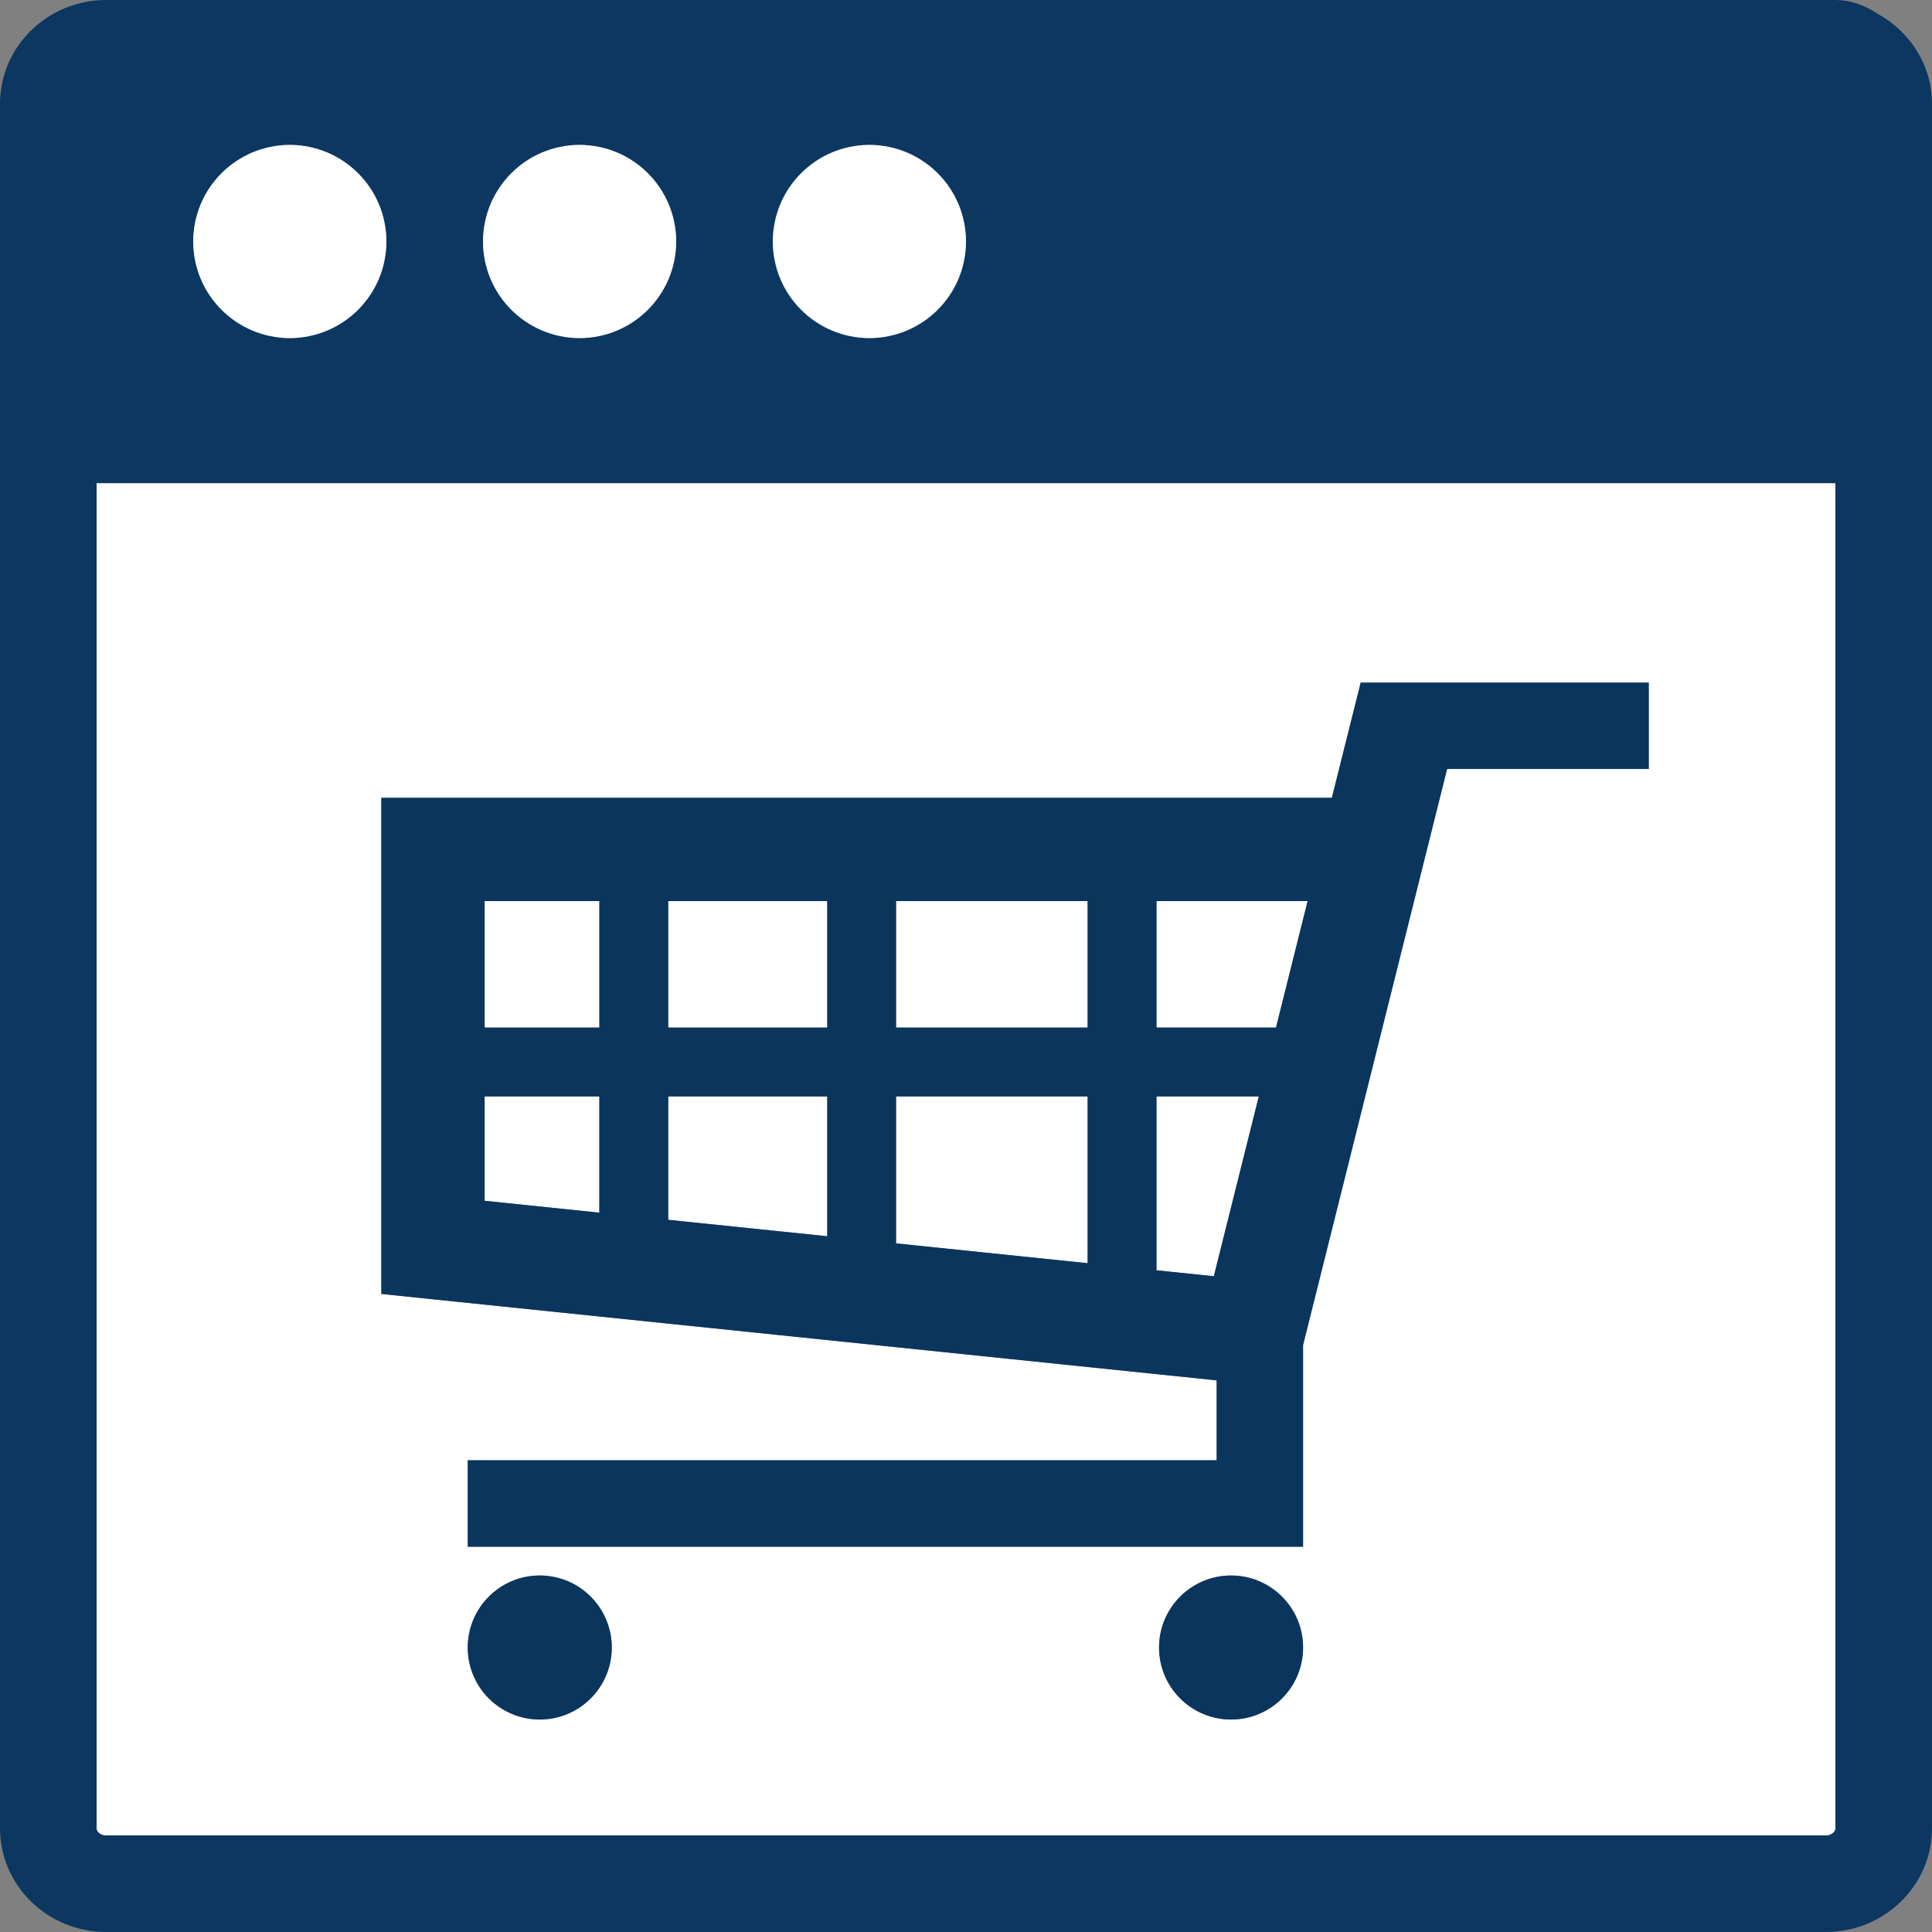
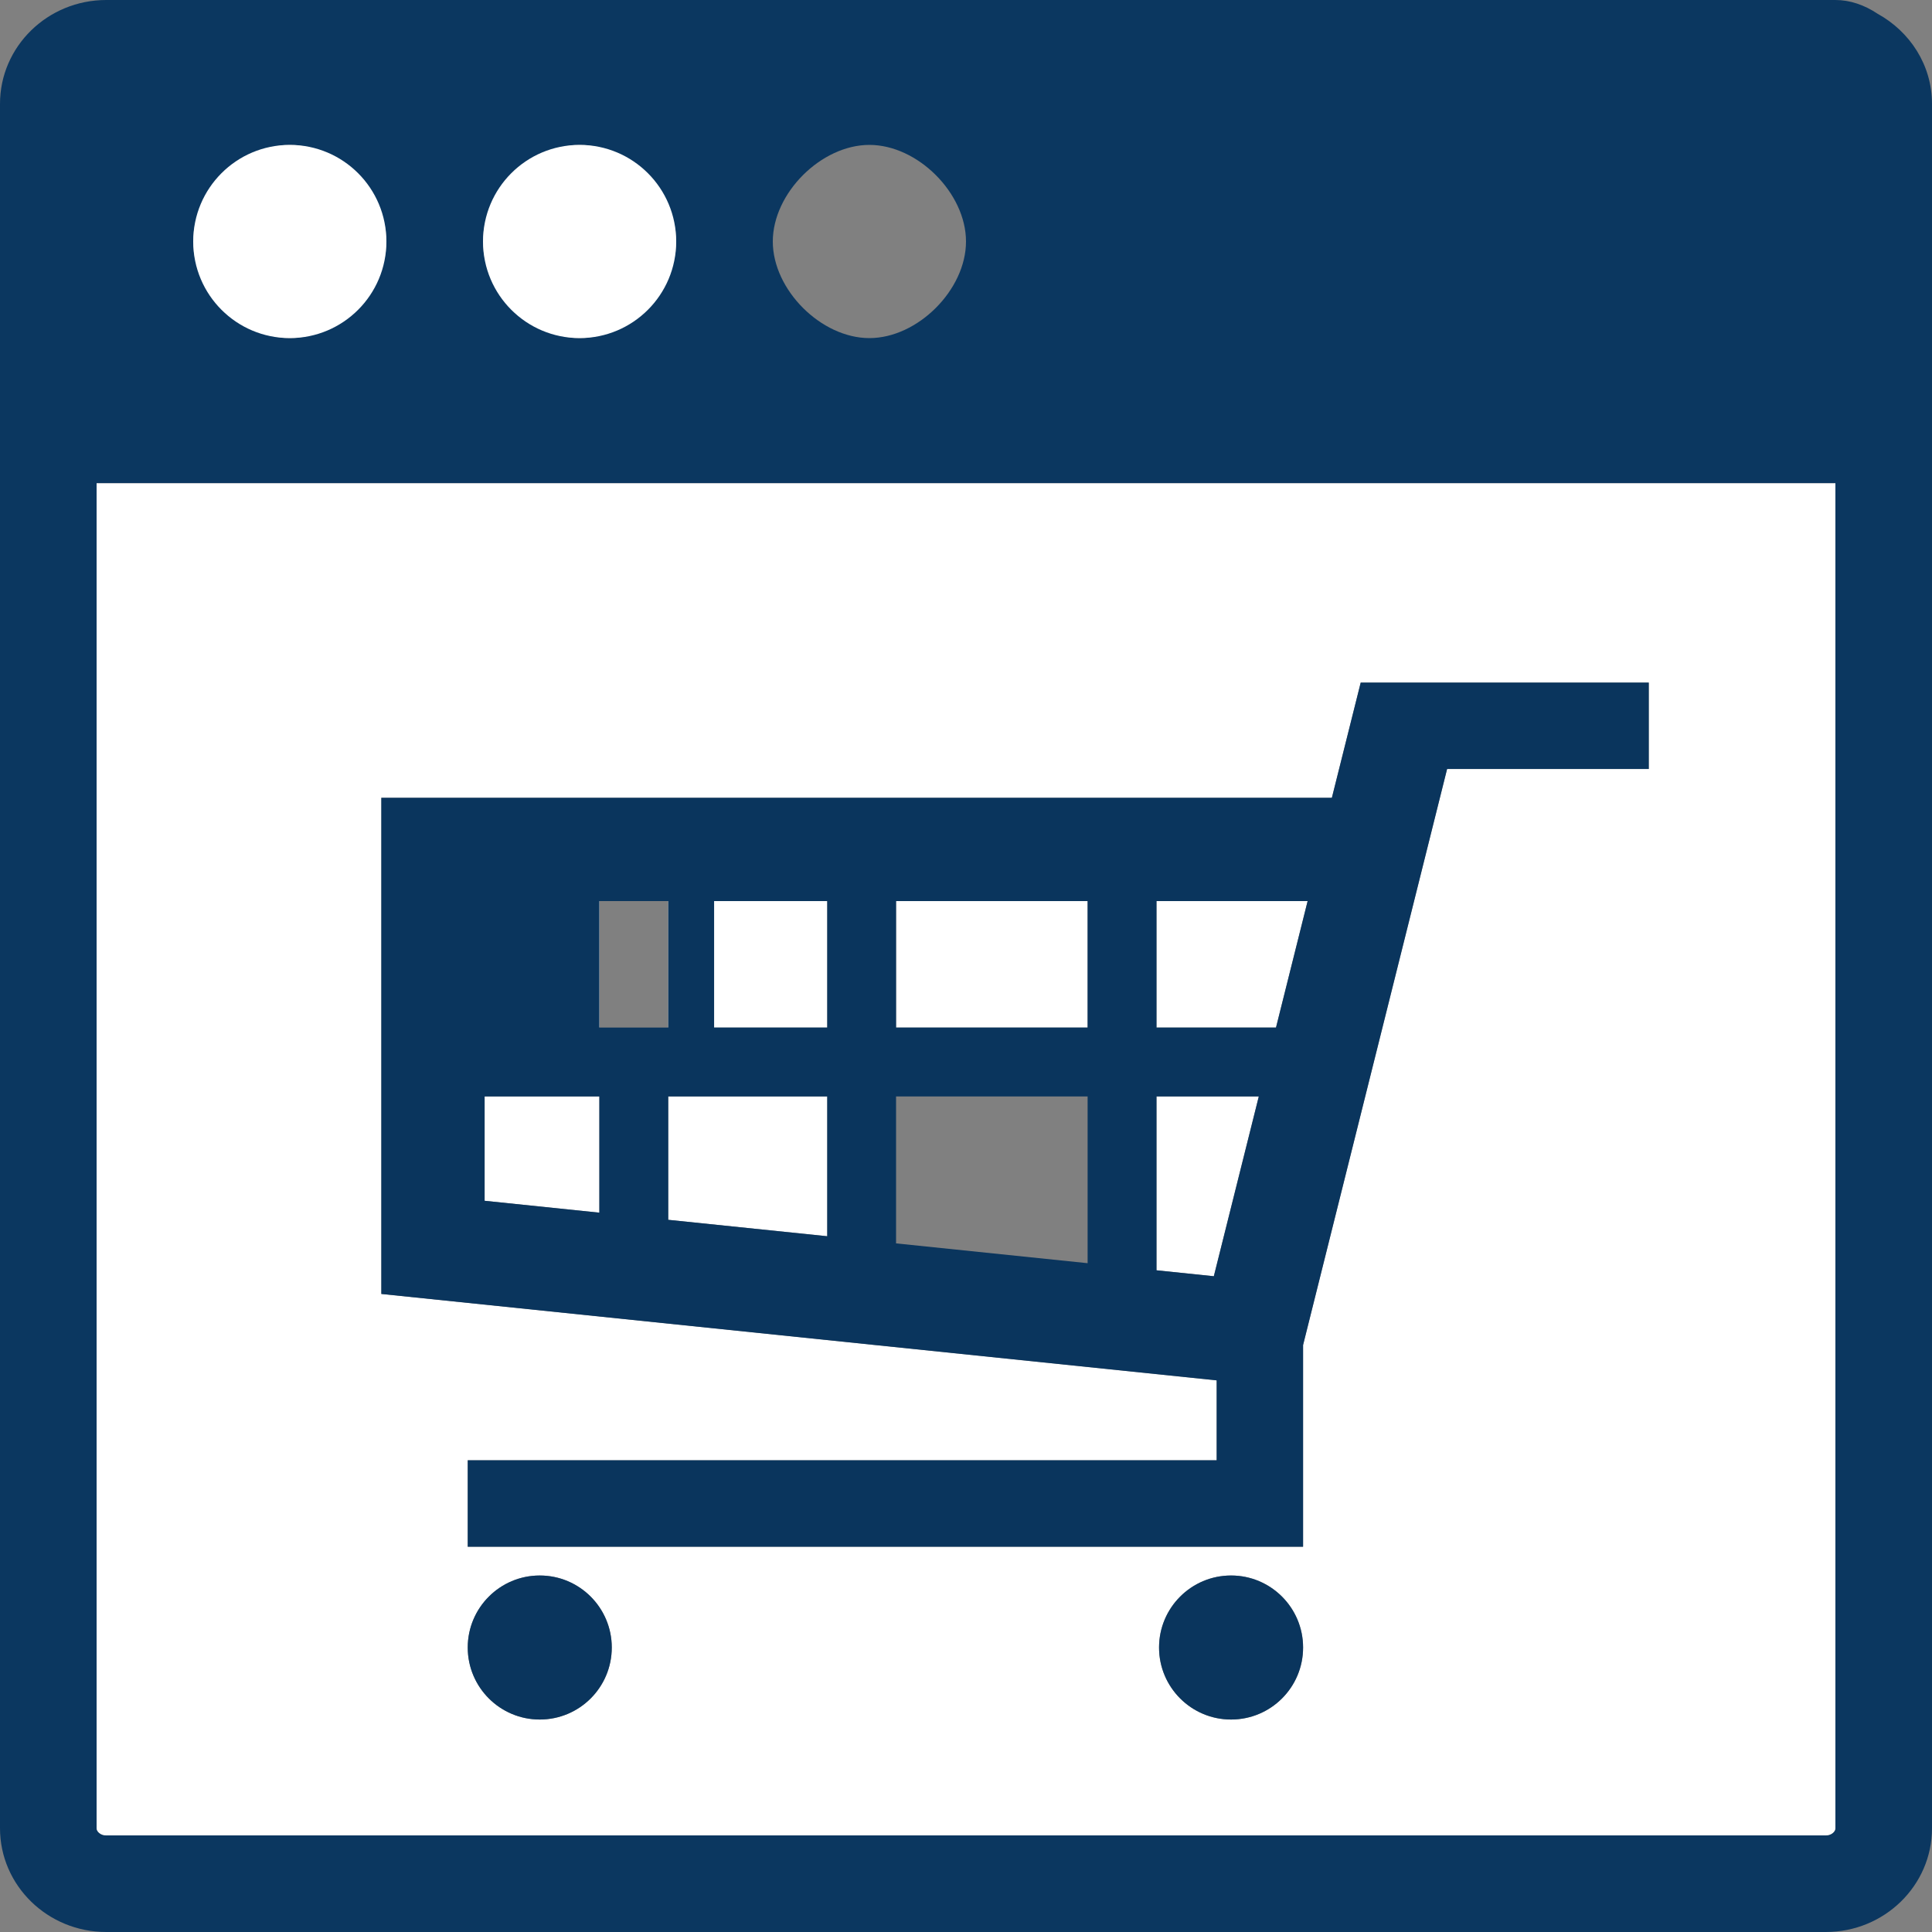
<svg xmlns="http://www.w3.org/2000/svg" version="1.1" id="レイヤー_1" x="0px" y="0px" width="40px" height="40px" viewBox="0 0 40 40" style="enable-background:new 0 0 40 40;" xml:space="preserve">
  <rect x="0" y="0" width="40" height="40" fill="#808080" stroke="none" />
  <style type="text/css">
	.st0{fill:#0B3760;}
	.st1{fill:#FFFFFF;}
	.st2{fill:#0A355D;}
</style>
  <g>
    <path class="st0" d="M38.874,0.285C38.6,0.102,38.302,0,38,0h-0.2H3H2.2C0.985,0,0,0.963,0,2.15V3v5v2.005v27.846   C0,39.038,0.985,40,2.2,40H37.8c1.215,0,2.2-0.962,2.2-2.149V10.005V8V3V2.15C40,1.346,39.543,0.654,38.874,0.285z M20,5   c0,1-1,2-2,2s-2-1-2-2s1-2,2-2S20,4,20,5z M14,5c0,1-1,2-2,2s-2-1-2-2s1-2,2-2S14,4,14,5z M8,5c0,1-1,2-2,2S4,6,4,5s1-2,2-2   S8,4,8,5z M38,37.851C38,37.921,37.918,38,37.8,38H2.2C2.082,38,2,37.921,2,37.851V10.005h36V37.851z" />
    <g>
      <rect x="13.835" y="18.656" class="st1" width="3.292" height="2.619" />
-       <polygon class="st1" points="18.552,25.743 22.518,26.153 22.518,22.701 18.552,22.701   " />
      <polygon class="st1" points="23.944,26.3 25.131,26.423 26.062,22.701 23.944,22.701   " />
      <rect x="18.552" y="18.656" class="st1" width="3.966" height="2.619" />
      <path class="st1" d="M2,10.005v27.846C2,37.921,2.082,38,2.2,38H37.8c0.118,0,0.2-0.079,0.2-0.149V10.005H2z M11.175,35.601    c-0.823,0-1.491-0.667-1.491-1.491c0-0.823,0.668-1.491,1.491-1.491s1.491,0.668,1.491,1.491    C12.666,34.934,11.999,35.601,11.175,35.601z M25.488,35.601c-0.823,0-1.491-0.667-1.491-1.491c0-0.823,0.668-1.491,1.491-1.491    c0.824,0,1.491,0.668,1.491,1.491C26.979,34.934,26.311,35.601,25.488,35.601z M34.135,15.921h-4.175l-2.982,11.927v4.175H9.684    v-1.789H25.19v-1.655L7.895,26.79V16.518h19.68l0.597-2.385h5.964V15.921z" />
      <polygon class="st1" points="10.034,24.861 12.409,25.107 12.409,22.701 10.034,22.701   " />
      <polygon class="st1" points="13.835,25.255 17.127,25.595 17.127,22.701 13.835,22.701   " />
      <polygon class="st1" points="23.944,21.275 26.418,21.275 27.073,18.656 23.944,18.656   " />
      <rect x="10.034" y="18.656" class="st1" width="2.376" height="2.619" />
      <circle class="st1" cx="6" cy="5" r="2" />
      <circle class="st1" cx="12" cy="5" r="2" />
-       <circle class="st1" cx="18" cy="5" r="2" />
    </g>
-     <path class="st2" d="M25.19,30.234H9.684v1.789h17.295v-4.175l2.982-11.927h4.175v-1.789h-5.964l-0.597,2.385H7.895V26.79   l17.295,1.789V30.234z M23.944,18.656h3.129l-0.655,2.619h-2.474V18.656z M12.409,25.107l-2.376-0.246v-2.16h2.376V25.107z    M12.409,21.275h-2.376v-2.619h2.376V21.275z M17.127,25.595l-3.292-0.34v-2.554h3.292V25.595z M17.127,21.275h-3.292v-2.619h3.292   V21.275z M22.518,26.153l-3.966-0.41v-3.042h3.966V26.153z M22.518,21.275h-3.966v-2.619h3.966V21.275z M25.131,26.423L23.944,26.3   v-3.599h2.118L25.131,26.423z" />
+     <path class="st2" d="M25.19,30.234H9.684v1.789h17.295v-4.175l2.982-11.927h4.175v-1.789h-5.964l-0.597,2.385H7.895V26.79   l17.295,1.789V30.234z M23.944,18.656h3.129l-0.655,2.619h-2.474V18.656z M12.409,25.107l-2.376-0.246v-2.16h2.376V25.107z    M12.409,21.275v-2.619h2.376V21.275z M17.127,25.595l-3.292-0.34v-2.554h3.292V25.595z M17.127,21.275h-3.292v-2.619h3.292   V21.275z M22.518,26.153l-3.966-0.41v-3.042h3.966V26.153z M22.518,21.275h-3.966v-2.619h3.966V21.275z M25.131,26.423L23.944,26.3   v-3.599h2.118L25.131,26.423z" />
    <path class="st2" d="M11.175,32.619c-0.823,0-1.491,0.668-1.491,1.491c0,0.823,0.668,1.491,1.491,1.491s1.491-0.667,1.491-1.491   C12.666,33.287,11.999,32.619,11.175,32.619z" />
    <path class="st2" d="M25.488,32.619c-0.823,0-1.491,0.668-1.491,1.491c0,0.823,0.668,1.491,1.491,1.491   c0.824,0,1.491-0.667,1.491-1.491C26.979,33.287,26.311,32.619,25.488,32.619z" />
  </g>
</svg>